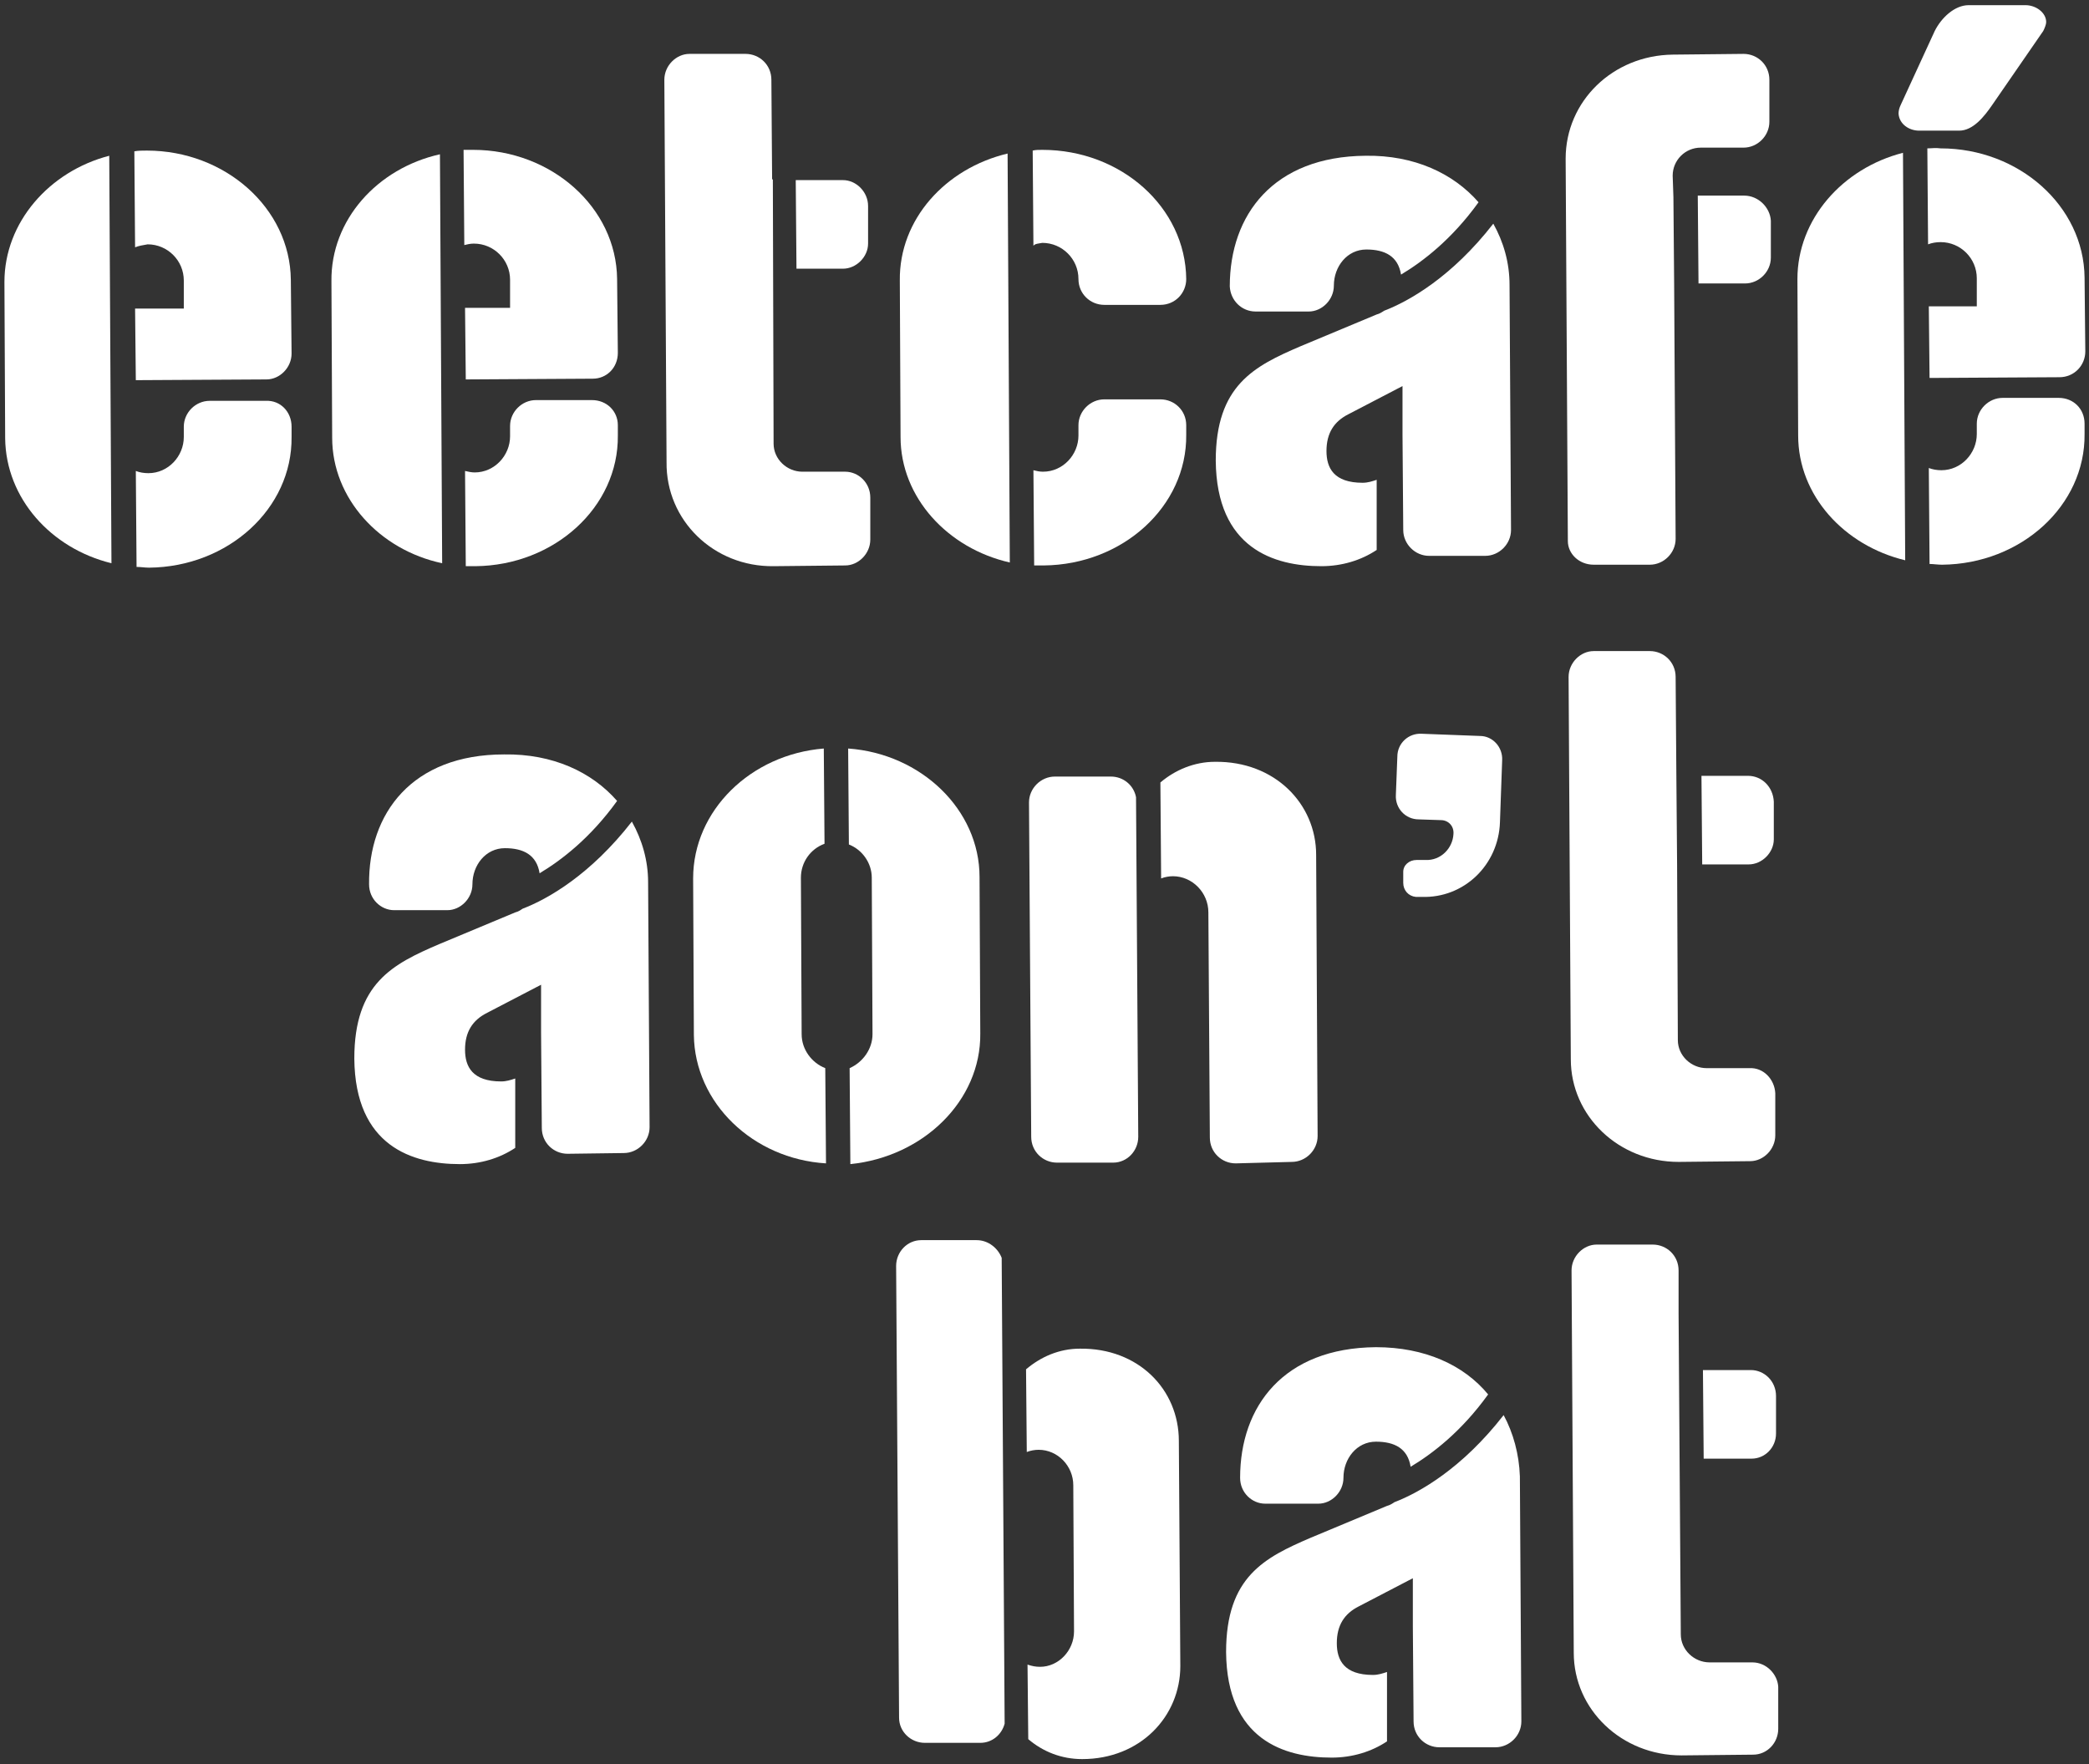
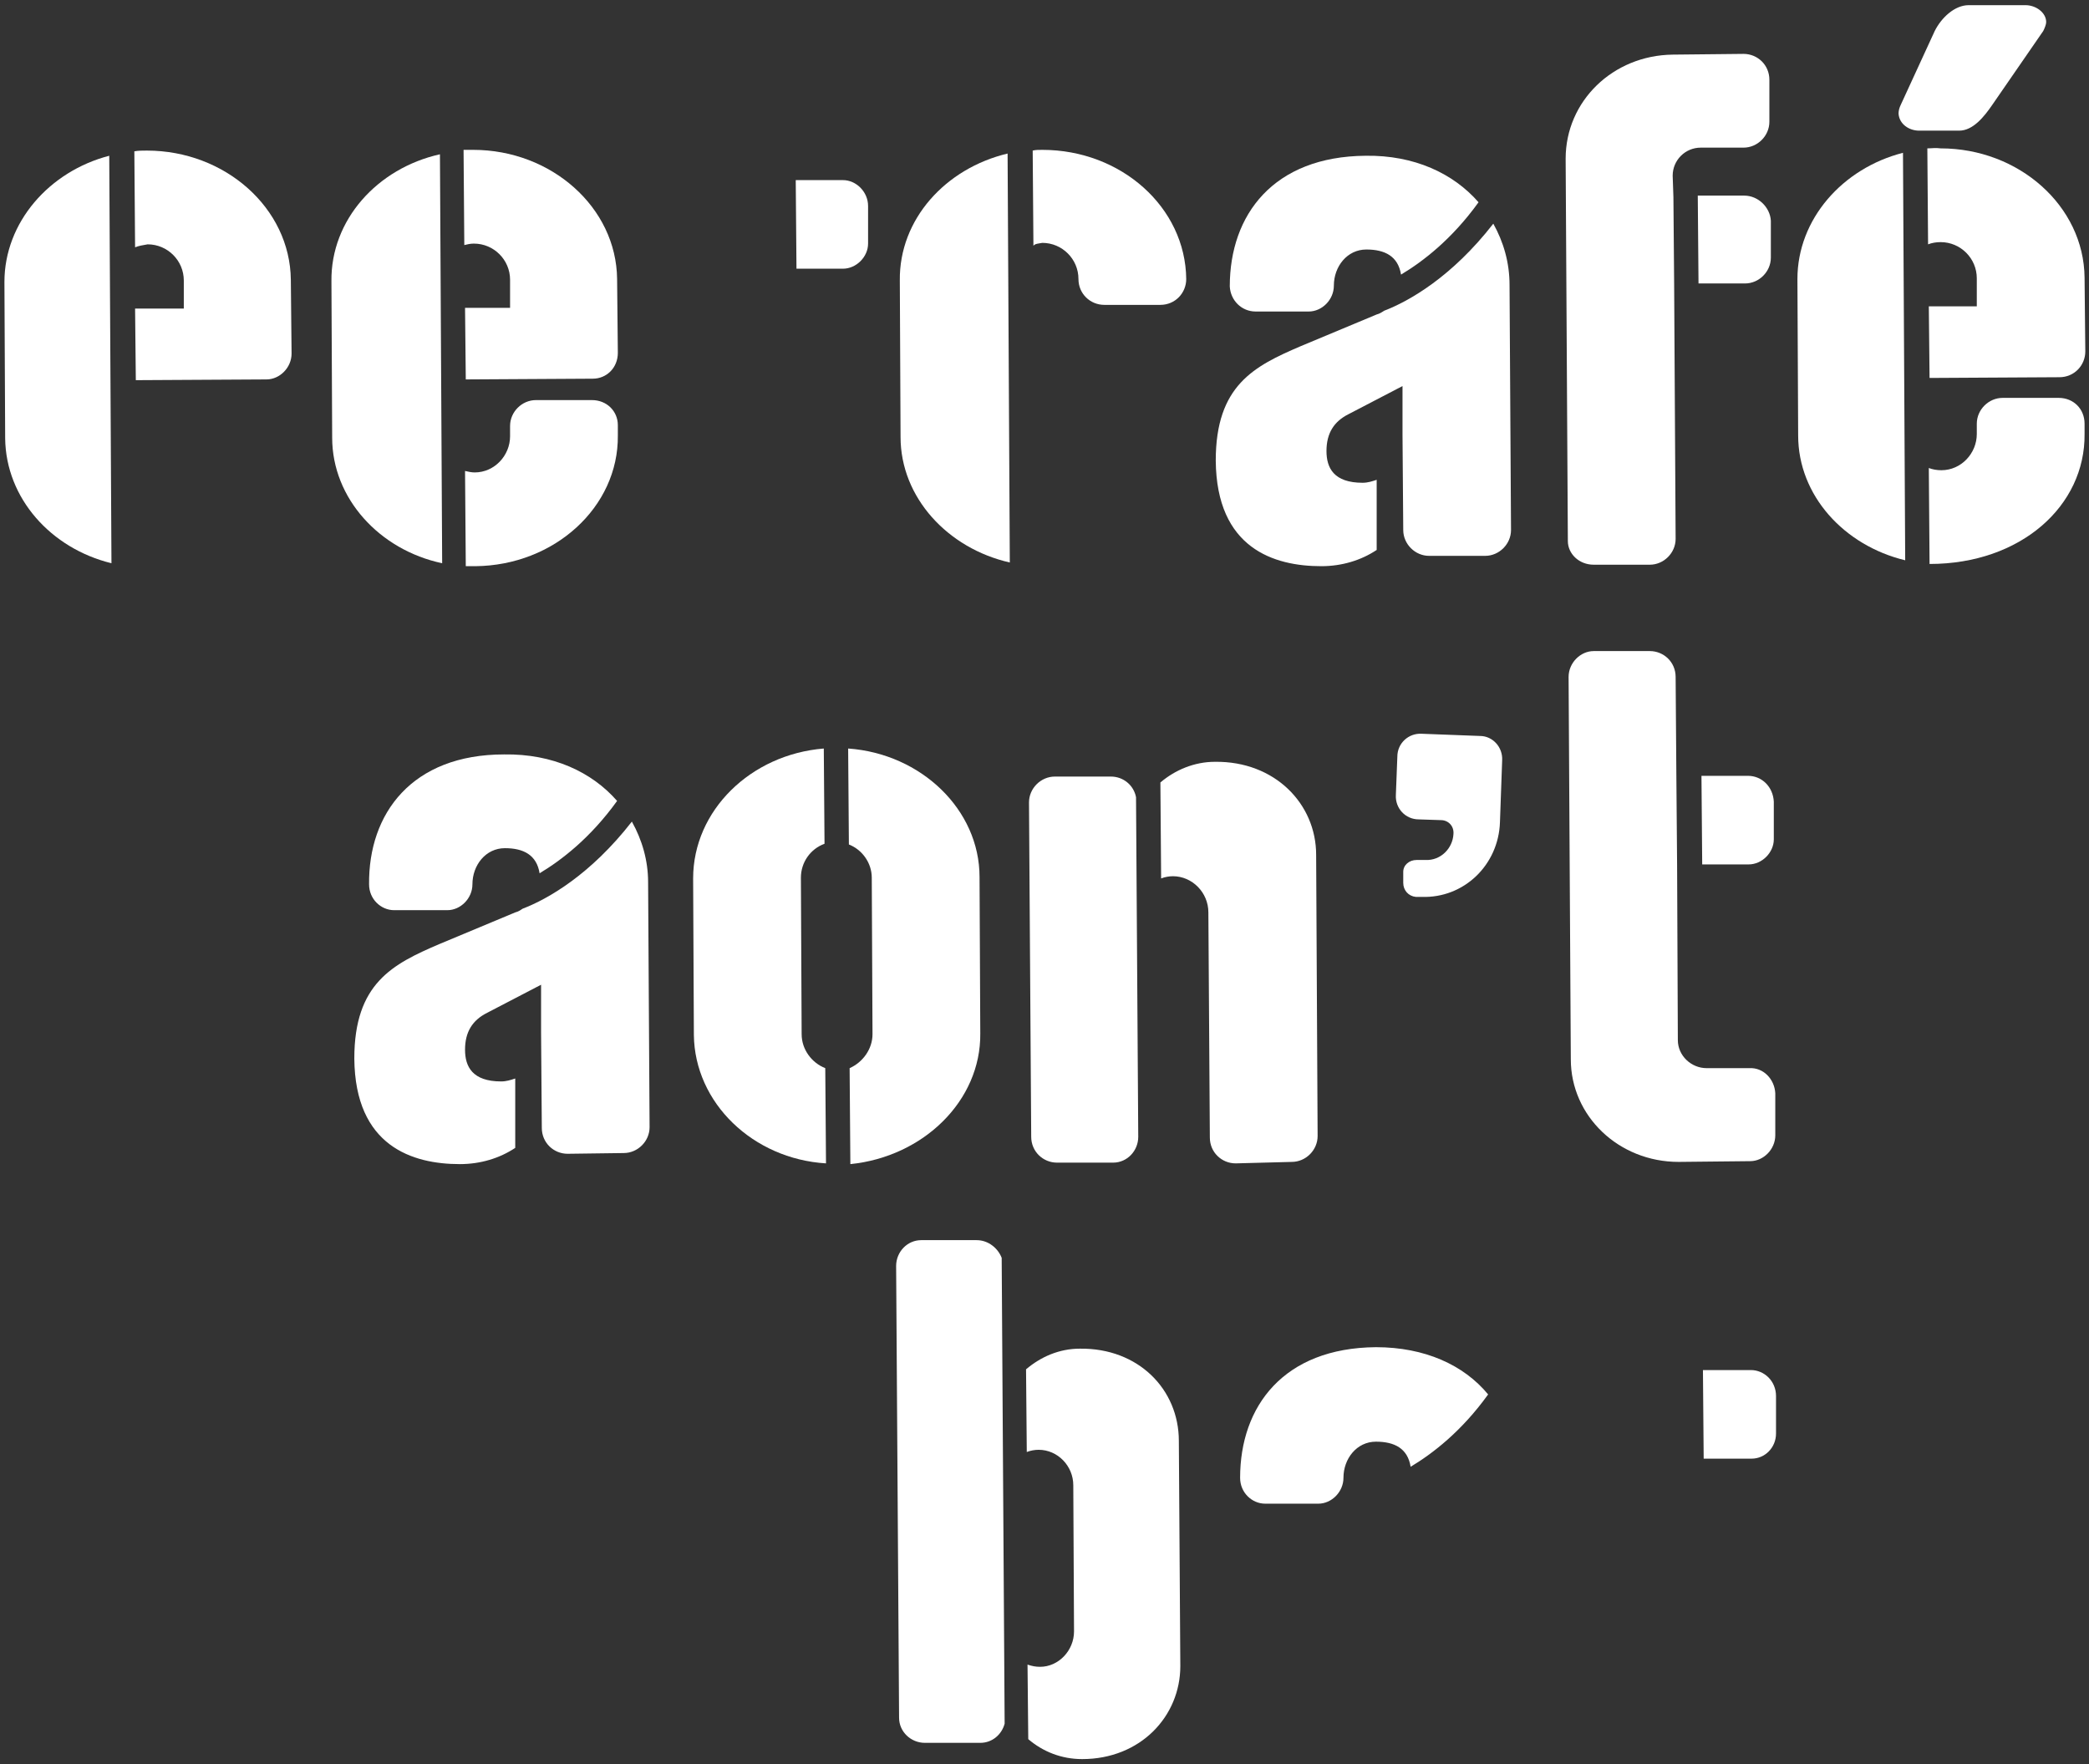
<svg xmlns="http://www.w3.org/2000/svg" width="283px" height="239px" viewBox="0 0 283 239" version="1.1">
  <rect x="0" y="0" width="283" height="239" fill="#333333" stroke="none" />
  <g fill="#FFFFFF" fill-rule="nonzero">
    <g transform="translate(0, 20)">
-       <path d="M36,34.3 L28.4,34.3 C26.5,34.3 24.9,35.9 24.9,37.8 L24.9,39.2 C24.9,41.8 22.8,44.1 20.1,44.1 C19.5,44.1 18.9,44 18.4,43.8 L18.5,56.8 C19.1,56.8 19.6,56.9 20.2,56.9 C30.9,56.8 39.6,48.9 39.5,39.2 L39.5,37.8 C39.5,35.8 38,34.2 36,34.3 Z" />
      <path d="M39.5,27.9 L39.4,17.9 C39.3,8.2 30.5,0.4 19.9,0.4 C19.3,0.4 18.7,0.4 18.2,0.5 L18.3,13.5 C18.8,13.3 19.4,13.2 20,13.1 C22.7,13.1 24.9,15.3 24.9,18 L24.9,21.8 L18.3,21.8 L18.4,31.5 L36.1,31.4 C37.9,31.4 39.5,29.8 39.5,27.9 Z" />
      <path d="M0.6,18.2 L0.7,39.4 C0.8,47.5 6.9,54.3 15.1,56.3 L14.8,1.1 C6.7,3.2 0.6,10.1 0.6,18.2 Z" />
    </g>
    <g transform="translate(44, 20)">
      <path d="M0.9,18.1 L1,39.3 C1,47.5 7.4,54.5 15.9,56.3 L15.6,0.9 C7.1,2.8 0.8,9.8 0.9,18.1 Z" />
      <path d="M36.2,34.2 L28.6,34.2 C26.7,34.2 25.1,35.8 25.1,37.7 L25.1,39.1 C25.1,41.7 23,44 20.3,44 C19.9,44 19.4,43.9 19,43.8 L19.1,56.7 C19.5,56.7 20,56.7 20.4,56.7 C31.1,56.6 39.8,48.7 39.7,39 L39.7,37.6 C39.7,35.7 38.2,34.2 36.2,34.2 Z" />
      <path d="M39.7,27.8 L39.6,17.8 C39.5,8.1 30.7,0.3 20.1,0.3 C19.7,0.3 19.2,0.3 18.8,0.3 L18.9,13.2 C19.3,13.1 19.7,13 20.2,13 C22.9,13 25.1,15.2 25.1,17.9 L25.1,21.7 L19,21.7 L19.1,31.4 L36.3,31.3 C38.2,31.3 39.7,29.8 39.7,27.8 Z" />
    </g>
    <g transform="translate(90, 7)">
      <path d="M24.2,29.4 C26,29.4 27.6,27.8 27.6,26 L27.6,20.9 C27.6,19 26,17.4 24.2,17.4 L17.8,17.4 L17.9,29.4 L24.2,29.4 Z" />
-       <path d="M14.8,69.7 L24.5,69.6 C26.3,69.6 27.9,68 27.9,66.1 L27.9,60.4 C27.9,58.4 26.3,56.9 24.5,56.9 L18.7,56.9 C16.6,56.9 14.8,55.2 14.8,53.1 L14.7,17.3 L14.6,17.3 L14.5,3.8 C14.5,1.8 12.9,0.3 11,0.3 L3.4,0.3 C1.6,0.3 -5.68434189e-14,1.9 -5.68434189e-14,3.8 L0.3,55.6 C0.2,63.5 6.7,69.8 14.8,69.7 Z" />
    </g>
    <g transform="translate(212, 7)">
      <path d="M24.3,19.5 L18,19.5 L18.1,31.4 L24.4,31.4 C26.3,31.4 27.9,29.8 27.9,27.9 L27.9,22.9 C27.8,21.1 26.2,19.5 24.3,19.5 Z" />
      <path d="M3.9,69.5 L11.5,69.5 C13.4,69.5 15,67.9 15,66 L14.8,31.6 L14.7,19.7 L14.6,16.8 C14.6,14.7 16.3,13 18.4,13 L24.2,13 C26.1,13 27.7,11.4 27.7,9.5 L27.7,3.8 C27.7,1.8 26.1,0.3 24.2,0.3 L14.6,0.4 C6.5,0.5 0.1,6.7 0.1,14.5 L0.4,66.3 C0.4,68 1.9,69.5 3.9,69.5 Z" />
    </g>
    <g transform="translate(164, 21)">
      <path d="M6.1,21.2 L13.3,21.2 C15.1,21.2 16.7,19.6 16.7,17.7 C16.7,15.1 18.5,12.8 21.1,12.8 C23.6,12.8 25.4,13.7 25.8,16.2 C28.8,14.4 32.7,11.4 36.3,6.4 C32.9,2.5 27.6,1.51545443e-14 21,0.1 C8.5,0.2 2.6,8.1 2.6,17.8 C2.7,19.7 4.2,21.2 6.1,21.2 Z" />
      <path d="M22.5,44 C21.9,44.2 21.3,44.4 20.6,44.4 C16.7,44.4 15.7,42.4 15.7,40.1 C15.7,37.7 16.7,36.1 18.7,35.1 L26,31.3 L26,37.9 L26.1,50.8 C26.1,52.7 27.7,54.3 29.6,54.3 L37.2,54.3 C39.1,54.3 40.7,52.7 40.7,50.8 L40.5,17.6 C40.5,14.6 39.7,11.8 38.3,9.3 C32.7,16.5 26.9,19.8 23.5,21.1 C23.2,21.3 22.9,21.5 22.5,21.6 L12.2,25.9 C5.9,28.6 0.7,31.2 0.7,41.4 C0.8,53.3 8.6,55.7 15,55.7 C17.8,55.7 20.4,54.9 22.5,53.5 L22.5,44 Z" />
    </g>
    <g transform="translate(243, 0)">
      <path d="M18.1,20.1 L18.2,33.1 C18.7,32.9 19.3,32.8 19.9,32.8 C22.6,32.8 24.8,35 24.8,37.7 L24.8,41.5 L18.3,41.5 L18.4,51.2 L36,51.1 C38,51.1 39.5,49.5 39.5,47.6 L39.4,37.6 C39.3,27.9 30.5,20.1 19.9,20.1 C19.2,20 18.7,20.1 18.1,20.1 Z" />
      <path d="M14.8,20.7 C6.6,22.8 0.5,29.7 0.5,37.8 L0.6,59 C0.6,67.1 6.8,73.9 15.1,75.9 L14.8,20.7 Z" />
-       <path d="M35.9,53.9 L28.3,53.9 C26.4,53.9 24.8,55.5 24.8,57.4 L24.8,58.8 C24.8,61.4 22.7,63.7 20,63.7 C19.4,63.7 18.8,63.6 18.3,63.4 L18.4,76.4 C18.9,76.4 19.5,76.5 20.1,76.5 C30.8,76.4 39.5,68.5 39.4,58.8 L39.4,57.4 C39.4,55.4 37.9,53.9 35.9,53.9 Z" />
+       <path d="M35.9,53.9 L28.3,53.9 C26.4,53.9 24.8,55.5 24.8,57.4 L24.8,58.8 C24.8,61.4 22.7,63.7 20,63.7 C19.4,63.7 18.8,63.6 18.3,63.4 L18.4,76.4 C30.8,76.4 39.5,68.5 39.4,58.8 L39.4,57.4 C39.4,55.4 37.9,53.9 35.9,53.9 Z" />
      <path d="M17,17.7 L22.4,17.7 C24.3,17.7 25.8,15.8 26.9,14.2 L33.8,4.2 C34,3.8 34.2,3.3 34.2,3 C34.2,1.7 32.8,0.7 31.4,0.7 L23.7,0.7 C21.8,0.7 20,2.4 19.1,4.2 L14.5,14.2 C14.3,14.6 14.2,15 14.2,15.4 C14.3,16.8 15.6,17.7 17,17.7 Z" />
    </g>
    <g transform="translate(121, 20)">
      <path d="M15.8,56.2 L15.5,0.8 C7.1,2.8 0.8,9.7 0.9,18 L1,39.2 C1,47.4 7.4,54.3 15.8,56.2 Z" />
      <path d="M20.2,12.9 C22.9,12.9 25.1,15.1 25.1,17.8 C25.1,19.8 26.7,21.3 28.6,21.3 L36.2,21.3 C38.2,21.3 39.7,19.7 39.7,17.8 C39.6,8.1 30.9,0.3 20.2,0.3 C19.7,0.3 19.3,0.3 18.9,0.4 L19,13.3 C19.2,13 19.7,13 20.2,12.9 Z" />
-       <path d="M39.7,37.6 C39.7,35.6 38.1,34.1 36.2,34.1 L28.6,34.1 C26.7,34.1 25.1,35.7 25.1,37.6 L25.1,39 C25.1,41.6 23,43.9 20.3,43.9 C19.8,43.9 19.4,43.8 19,43.7 L19.1,56.6 C19.5,56.6 20,56.6 20.4,56.6 C31.1,56.5 39.8,48.6 39.7,38.9 L39.7,37.6 Z" />
    </g>
    <g transform="translate(212, 168)">
      <path d="M28.6,26.2 L28.6,21.1 C28.6,19.1 27,17.6 25.2,17.6 L18.7,17.6 L18.8,29.6 L25.3,29.6 C27.1,29.6 28.6,28.1 28.6,26.2 Z" />
-       <path d="M25.4,57.2 L19.6,57.2 C17.5,57.2 15.7,55.5 15.7,53.4 L15.4,9.9 L15.4,4.1 C15.4,2.1 13.8,0.6 11.9,0.6 L4.3,0.6 C2.5,0.6 0.9,2.2 0.9,4.1 L1.2,55.9 C1.2,63.6 7.7,69.8 15.8,69.8 L25.5,69.7 C27.4,69.7 28.9,68.1 28.9,66.2 L28.9,60.5 C28.8,58.8 27.3,57.2 25.4,57.2 Z" />
    </g>
    <g transform="translate(166, 182)">
      <path d="M20.4,0.5 C7.9,0.6 2,8.5 2,18.2 C2,20.2 3.6,21.7 5.4,21.7 L12.6,21.7 C14.4,21.7 16,20.1 16,18.2 C16,15.6 17.8,13.3 20.4,13.3 C22.9,13.3 24.7,14.2 25.1,16.7 C28.1,14.9 32,11.9 35.6,6.9 C32.3,2.9 27,0.5 20.4,0.5 Z" />
-       <path d="M37.7,9.7 C32.1,16.9 26.3,20.2 22.9,21.5 C22.6,21.7 22.3,21.9 21.9,22 L11.6,26.3 C5.3,29 0.1,31.6 0.1,41.8 C0.2,53.7 8,56.1 14.4,56.1 C17.2,56.1 19.8,55.3 21.9,53.9 L21.9,44.5 C21.3,44.7 20.7,44.9 20,44.9 C16.1,44.9 15.1,42.9 15.1,40.6 C15.1,38.2 16.1,36.6 18.1,35.6 L25.4,31.8 L25.4,38.3 L25.5,51.2 C25.5,53.2 27.1,54.7 29,54.7 L36.6,54.7 C38.5,54.7 40.1,53.1 40.1,51.2 L39.9,18 C39.8,15 39,12.1 37.7,9.7 Z" />
    </g>
    <g transform="translate(121, 168)">
      <path d="M11.3,0 L3.8,0 C1.9,0 0.4,1.6 0.4,3.5 L0.8,64.7 C0.8,66.6 2.4,68.1 4.3,68.1 L11.8,68.1 C13.4,68.1 14.7,67 15.1,65.5 L14.7,2.4 C14.2,1.1 12.9,0 11.3,0 Z" />
      <path d="M25.3,14.7 C22.5,14.7 20,15.8 18,17.5 L18.1,28.7 C18.6,28.5 19.2,28.4 19.7,28.4 C22.3,28.4 24.4,30.6 24.4,33.2 L24.5,53 C24.5,55.6 22.4,57.8 19.9,57.8 C19.3,57.8 18.8,57.7 18.2,57.5 L18.3,67.6 C20.3,69.3 22.8,70.3 25.6,70.3 C33.5,70.3 38.9,64.5 38.9,57.7 L38.7,27.2 C38.7,20.2 33.2,14.6 25.3,14.7 Z" />
    </g>
    <g transform="translate(189, 88)">
      <path d="M14.5,15 C14.6,13.2 13.2,11.7 11.5,11.7 L3.6,11.4 C1.8,11.3 0.3,12.7 0.3,14.5 L0.1,19.7 C-2.34673392e-14,21.5 1.4,23 3.2,23 L6.2,23.1 C7.2,23.1 8,23.9 7.9,25 C7.8,26.9 6.2,28.6 4.1,28.5 L2.9,28.5 C1.9,28.5 1.1,29.2 1.1,30.1 L1.1,31.6 C1.1,32.6 1.8,33.4 2.8,33.5 L3.6,33.5 C9.3,33.7 14,29.2 14.2,23.4 L14.5,15 Z" />
      <path d="M47.8,17.1 L41.5,17.1 L41.6,29.1 L47.9,29.1 C49.7,29.1 51.3,27.5 51.3,25.7 L51.3,20.6 C51.2,18.6 49.7,17.1 47.8,17.1 Z" />
      <path d="M48,56.7 L42.2,56.7 C40.1,56.7 38.3,55 38.3,52.9 L38.2,29.2 L38.1,17.2 L38,3.7 C38,1.7 36.4,0.2 34.5,0.2 L26.9,0.2 C25.1,0.2 23.5,1.8 23.5,3.7 L23.8,55.5 C23.8,63.2 30.3,69.4 38.4,69.4 L48.1,69.3 C49.9,69.3 51.5,67.7 51.5,65.8 L51.5,60.1 C51.4,58.2 49.9,56.6 48,56.7 Z" />
    </g>
    <g transform="translate(139, 103)">
      <path d="M36,54.4 C37.9,54.4 39.5,52.8 39.5,50.9 L39.3,12.8 C39.3,5.9 33.7,0.1 25.6,0.2 C22.8,0.2 20.2,1.3 18.2,3 L18.3,16 C18.8,15.8 19.4,15.7 19.9,15.7 C22.5,15.7 24.7,17.9 24.7,20.6 L24.9,51.1 C24.9,53.1 26.5,54.6 28.4,54.6 L36,54.4 Z" />
      <path d="M11.5,2.2 L3.9,2.2 C2,2.2 0.4,3.8 0.4,5.7 L0.7,51 C0.7,53 2.3,54.5 4.2,54.5 L11.8,54.5 C13.7,54.5 15.2,52.9 15.2,51 L14.9,5 C14.6,3.4 13.2,2.2 11.5,2.2 Z" />
    </g>
    <g transform="translate(48, 102)">
      <path d="M37.6,9.3 C32,16.5 26.2,19.8 22.8,21.1 C22.5,21.3 22.2,21.5 21.8,21.6 L11.5,25.9 C5.2,28.6 -2.84217094e-14,31.2 -2.84217094e-14,41.4 C0.1,53.3 7.9,55.7 14.3,55.7 C17.1,55.7 19.7,54.9 21.8,53.5 L21.8,44.1 C21.2,44.3 20.6,44.5 19.9,44.5 C16,44.5 15,42.5 15,40.2 C15,37.8 16,36.2 18,35.2 L25.3,31.4 L25.3,37.9 L25.4,50.8 C25.4,52.8 27,54.3 28.9,54.3 L36.5,54.2 C38.4,54.2 40,52.6 40,50.7 L39.8,17.5 C39.8,14.6 39,11.8 37.6,9.3 Z" />
      <path d="M2,17.8 C2,19.8 3.6,21.3 5.4,21.3 L12.6,21.3 C14.4,21.3 16,19.7 16,17.8 C16,15.2 17.8,12.9 20.4,12.9 C22.9,12.9 24.7,13.8 25.1,16.3 C28.1,14.5 32,11.5 35.6,6.5 C32.2,2.6 26.9,0.1 20.3,0.2 C7.8,0.2 1.9,8.2 2,17.8 Z" />
    </g>
    <g transform="translate(93, 101)">
      <path d="M15.6,39.1 L15.5,17.9 C15.5,15.8 16.8,14 18.7,13.3 L18.6,0.4 C8.7,1.2 0.9,8.8 0.9,18 L1,39.2 C1.1,48.4 9,56 18.9,56.6 L18.8,43.7 C17,43 15.6,41.2 15.6,39.1 Z" />
      <path d="M39.8,39 L39.7,17.8 C39.7,8.7 31.8,1.1 21.9,0.4 L22,13.4 C23.8,14.1 25.1,15.9 25.1,17.9 L25.2,39.1 C25.2,41.1 23.9,42.9 22.1,43.7 L22.2,56.7 C32.1,55.7 39.9,48.1 39.8,39 Z" />
    </g>
  </g>
</svg>